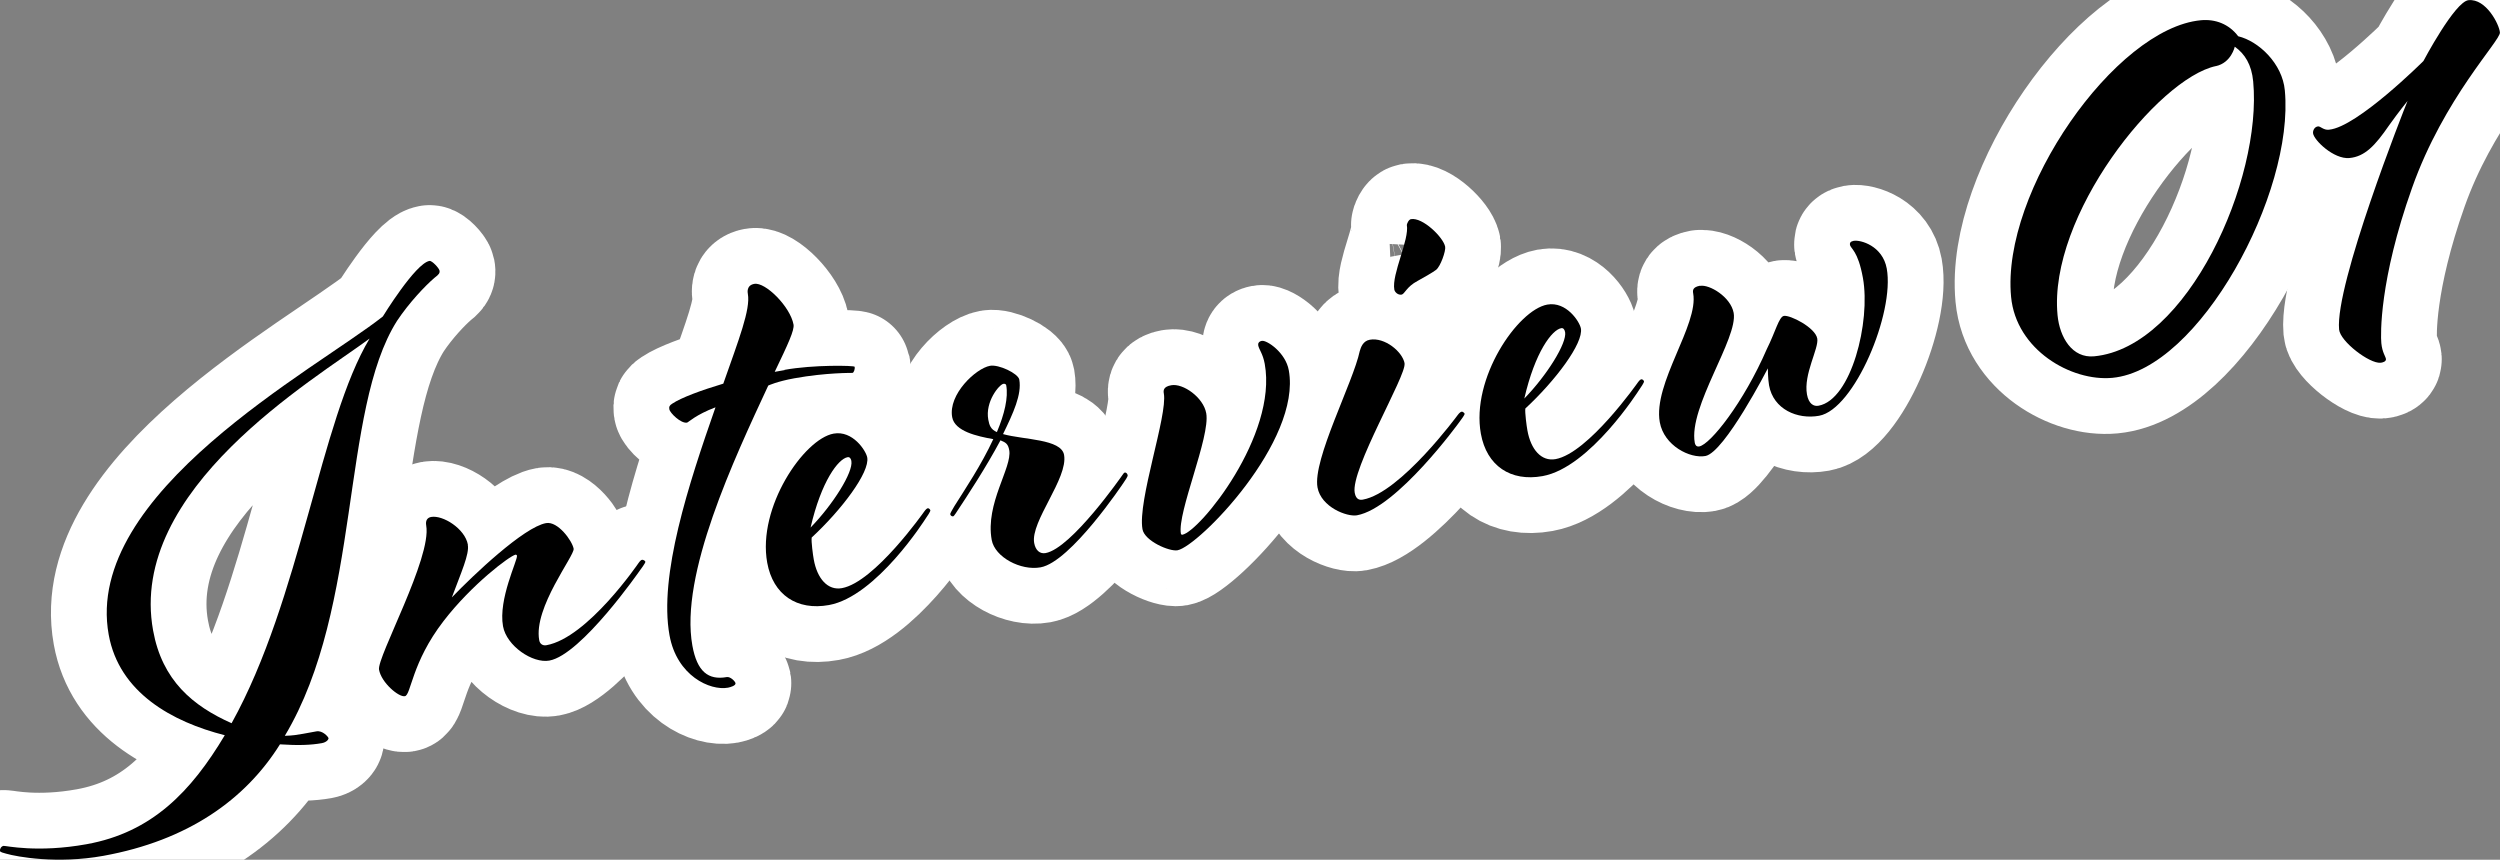
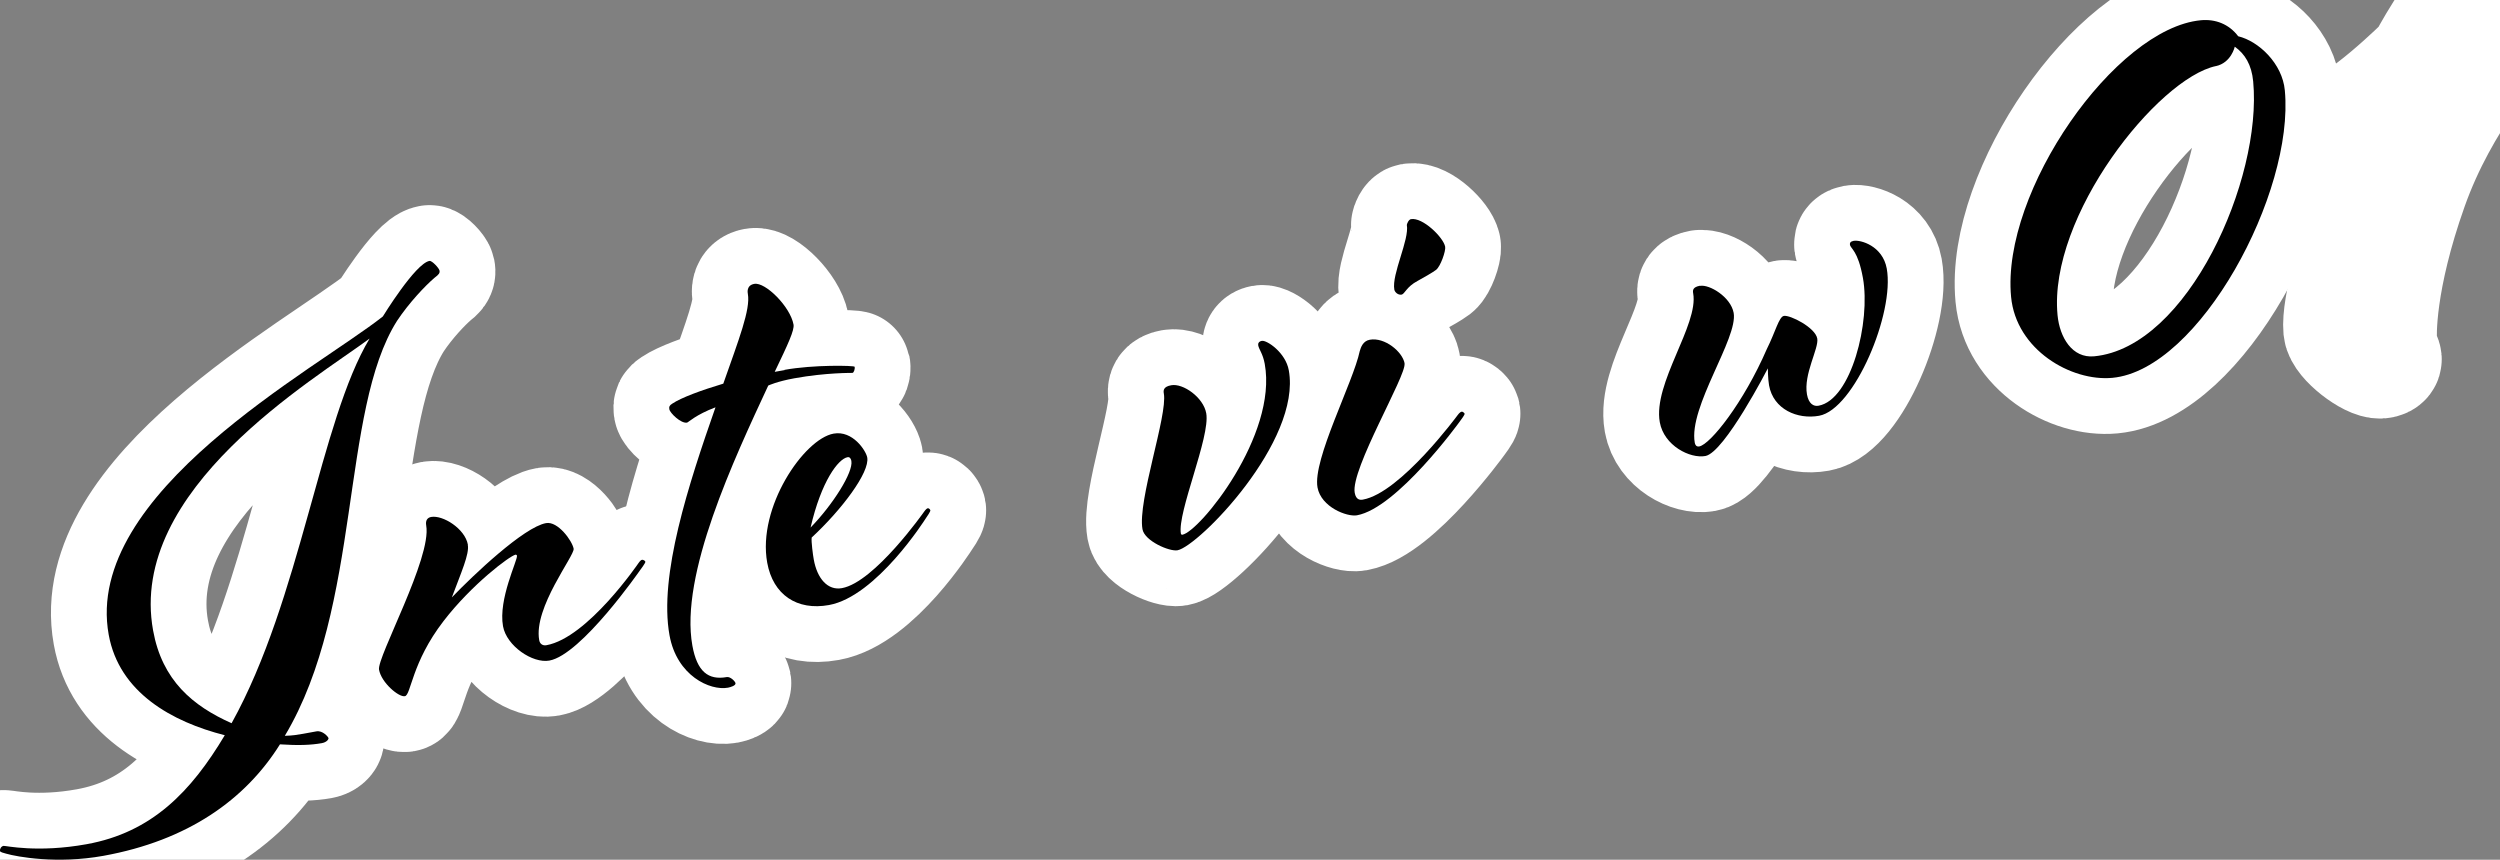
<svg xmlns="http://www.w3.org/2000/svg" id="_レイヤー_1" data-name="レイヤー 1" viewBox="0 0 313.7 107.88">
  <rect x="0" y="0" width="313.7" height="107.88" fill="#808080" stroke="none" />
  <defs>
    <style>
      .cls-1 {
        fill: none;
        stroke: #fff;
        stroke-linecap: round;
        stroke-linejoin: round;
        stroke-width: 14px;
      }
    </style>
  </defs>
  <g>
    <g>
      <path class="cls-1" d="M280.85,4.55c2.59.63,5.54,3.43,5.85,6.79,1.22,12.92-10.75,35.05-21.63,36.07-5.17.49-12.1-3.52-12.72-10.17-1.25-13.23,13.09-33.69,23.81-34.7,1.8-.17,3.52.46,4.69,2.01ZM278.05,8.29c-7.27,1.55-21.05,18.8-19.87,31.25.27,2.82,1.85,5.43,4.59,5.17,11.74-1.11,21.12-22.21,19.96-34.49-.2-2.11-1.04-3.46-2.31-4.36,0,0-.44,2.02-2.38,2.44Z" />
      <path class="cls-1" d="M292.27,16.27c3.52-.33,11.82-8.61,11.82-8.61,0,0,3.95-7.48,5.67-7.64,2.19-.21,3.84,3.03,3.93,4.05s-7.04,8.24-11.03,19.52c-4.12,11.6-3.95,18.45-3.85,19.47.11,1.17.55,1.69.58,2,.03.31-.43.44-.67.46-1.41.13-5.07-2.68-5.21-4.17-.53-5.64,8.14-27.61,8.59-28.68-.07.09-1.06,1.29-2.32,3.06-1.74,2.53-3.03,3.92-4.98,4.1-1.96.18-4.48-2.26-4.56-3.12-.03-.31.16-.8.63-.85.31-.03.68.49,1.38.42Z" />
    </g>
    <g>
      <path class="cls-1" d="M28.22,92.26c-6.62-1.68-13.27-5.35-14.58-12.62-3.22-17.79,26.02-33.3,34.4-39.93,0,0,4.07-6.65,5.85-6.97.31-.06,1.2.9,1.26,1.21.06.31-.07.49-.63.91-1.18,1.01-3.19,3.13-4.7,5.4-7.15,11.28-4.38,35.86-14.08,52.07,1.03-.03,1.58-.13,2.27-.25l1.7-.31c.77-.14,1.48.69,1.51.85.03.15-.23.52-.84.63-1.39.25-2.98.3-5.25.15-4.34,6.94-11.56,12.07-22.16,13.99-5.8,1.05-10.84.12-12.19-.27-.34-.1-.75-.18-.78-.34-.04-.23.13-.58.44-.64.23-.04,4.24.91,10.43-.21,8.2-1.48,13.11-6.6,17.34-13.68ZM29.06,90.75c8.68-15.63,11.11-37.96,17.32-48.27-6.97,5.17-30.38,18.91-27.17,36.63,1.13,6.27,4.99,9.48,9.85,11.64Z" />
      <path class="cls-1" d="M58.7,68.37c.21,1.16-.82,3.42-2,6.59,2.69-2.8,9.03-8.82,11.82-9.32,1.47-.27,3.27,2.2,3.46,3.21.15.85-5.06,7.38-4.32,11.48.08.47.45.72.91.63,5.18-.94,11.56-10.32,11.56-10.32,0,0,.25-.37.41-.39.23-.04.43.16.44.24.03.15-.68,1.08-.68,1.08,0,0-7.35,10.6-11.37,11.32-2.09.38-5.36-1.83-5.81-4.3-.62-3.4,1.85-8.32,1.75-8.86-.01-.08-.11-.14-.18-.13-.7.13-5.48,3.71-9.04,8.34-4.01,5.2-4.07,9.29-4.85,9.42-.77.14-2.95-1.7-3.24-3.33-.28-1.55,6.64-14.06,5.92-18.09-.11-.62.14-.98.61-1.07,1.47-.27,4.26,1.47,4.62,3.48Z" />
      <path class="cls-1" d="M98.44,46.41c3.64-.66,8.77-.55,8.8-.39.06.31-.11.74-.26.77-.08.01-3.28-.05-7.31.68-2.17.39-3.27.91-3.27.91-4.26,9.16-11.13,23.74-9.52,32.64.59,3.25,1.99,4.35,4.31,3.94.46-.08,1.05.53,1.1.76.06.31-.63.51-.94.57-2.24.41-6.42-1.48-7.34-6.58-1.36-7.5,2.4-18.97,5.77-28.6-2.47.93-3.41,1.89-3.57,1.92-.77.14-2.14-1.21-2.22-1.67-.06-.31,0-.48.35-.7,1.14-.77,3.69-1.7,6.42-2.52,1.95-5.55,3.43-9.33,3.08-11.26-.03-.16-.2-1.08.81-1.26,1.39-.25,4.51,2.86,4.92,5.1.13.7-.68,2.44-2.36,5.94l1.24-.22Z" />
      <path class="cls-1" d="M116.37,63.78c.23-.04.35.18.37.25.03.15-.42.79-.61,1.07,0,0-6.15,9.74-12.11,10.82-4.02.73-7.02-1.29-7.75-5.31-1.26-6.96,4.62-15.53,8.33-16.2,2.4-.43,4.06,2.14,4.22,2.99.34,1.86-3.21,6.57-6.97,10.05-.07.49.16,2.21.26,2.75.43,2.4,1.75,3.92,3.53,3.6,4.1-.74,10.33-9.61,10.33-9.61,0,0,.25-.37.41-.39ZM106.83,57.84c-.04-.23-.17-.53-.48-.47-1.16.21-3.29,2.99-4.64,8.83,2.83-2.91,5.37-6.96,5.12-8.35Z" />
-       <path class="cls-1" d="M124.61,55.1c-1.98-.36-4.81-.97-5.13-2.75-.52-2.86,2.97-6.13,4.75-6.45,1.08-.2,3.53.96,3.67,1.73.33,1.86-.76,4.21-2.04,6.84,2.61.73,7.3.6,7.66,2.61.53,2.94-4.24,8.36-3.75,11.06.17.93.73,1.39,1.43,1.26,3.25-.59,9.59-9.72,9.59-9.72.13-.18.25-.37.33-.38.23-.04.35.18.38.33.03.16-.29.61-.54.98,0,0-6.6,9.9-10.39,10.58-2.48.45-5.74-1.28-6.13-3.44-.83-4.57,2.59-9.1,2.2-11.26-.14-.77-.41-.96-1.1-1.24-1.79,3.36-4.11,6.89-5.61,9.16-.13.18-.25.37-.33.38-.15.03-.34-.1-.36-.25-.03-.15.29-.61.53-1.05,1.3-2.07,3.38-5.16,4.87-8.39ZM125.91,48.16c-.54.1-2.31,2.25-1.9,4.5.13.7.3,1.22,1.08,1.56.95-2.25,1.45-4.34,1.17-5.88-.01-.08-.12-.22-.35-.18Z" />
      <path class="cls-1" d="M146.97,48.34c1.47-.27,4.03,1.51,4.39,3.52.53,2.94-3.66,12.48-3.18,15.11.01.08.11.14.18.13,2.17-.39,11.97-12.47,10.34-21.44-.24-1.31-.72-1.79-.82-2.33-.04-.23.07-.49.46-.56.62-.11,2.98,1.46,3.38,3.7,1.61,8.9-11.34,22.1-13.97,22.58-1.01.18-4.13-1.17-4.39-2.64-.64-3.56,3.17-14.31,2.68-17.02-.07-.39-.08-.87.93-1.05Z" />
-       <path class="cls-1" d="M176.24,45.61c.27,1.47-6.79,13.29-6.25,16.23.17.93.72.91,1.03.85,4.72-.85,11.9-10.62,11.9-10.62,0,0,.25-.37.49-.41.15-.03.35.18.37.25.03.15-.49.81-.68,1.08,0,0-7.8,10.76-12.83,11.67-1.24.22-4.5-1.02-4.95-3.5-.63-3.48,4.48-13.19,5.3-17.1.15-.51.41-1.27,1.26-1.43,1.86-.34,4.1,1.49,4.37,2.97ZM181.34,30.95c.1.54-.59,2.5-1.15,2.92-.42.32-1.65,1.02-2.31,1.38-1.39.73-1.62,1.65-2.01,1.72-.46.08-.86-.33-.91-.63-.35-1.93,1.9-6.26,1.57-8.11-.01-.08.2-.67.51-.73,1.47-.27,4.09,2.3,4.3,3.46Z" />
-       <path class="cls-1" d="M205.92,47.6c.23-.04.35.18.37.25.03.15-.42.79-.61,1.07,0,0-6.15,9.74-12.11,10.82-4.02.73-7.02-1.29-7.75-5.31-1.26-6.96,4.62-15.53,8.33-16.21,2.4-.43,4.06,2.14,4.22,2.99.34,1.86-3.21,6.57-6.97,10.05-.07.49.16,2.21.26,2.75.43,2.4,1.75,3.92,3.53,3.6,4.1-.74,10.32-9.61,10.32-9.61,0,0,.25-.37.41-.39ZM196.38,41.65c-.04-.23-.18-.53-.48-.47-1.16.21-3.29,2.99-4.63,8.83,2.83-2.91,5.37-6.96,5.12-8.35Z" />
+       <path class="cls-1" d="M176.24,45.61c.27,1.47-6.79,13.29-6.25,16.23.17.93.72.91,1.03.85,4.72-.85,11.9-10.62,11.9-10.62,0,0,.25-.37.49-.41.15-.03.35.18.37.25.03.15-.49.81-.68,1.08,0,0-7.8,10.76-12.83,11.67-1.24.22-4.5-1.02-4.95-3.5-.63-3.48,4.48-13.19,5.3-17.1.15-.51.41-1.27,1.26-1.43,1.86-.34,4.1,1.49,4.37,2.97ZM181.34,30.95c.1.54-.59,2.5-1.15,2.92-.42.32-1.65,1.02-2.31,1.38-1.39.73-1.62,1.65-2.01,1.72-.46.08-.86-.33-.91-.63-.35-1.93,1.9-6.26,1.57-8.11-.01-.08.2-.67.51-.73,1.47-.27,4.09,2.3,4.3,3.46" />
      <path class="cls-1" d="M213.33,35.87c1.16-.21,3.84,1.38,4.21,3.39.57,3.17-5.69,11.81-4.88,16.3.04.23.18.53.56.46,1.39-.25,5.56-5.48,8.49-12.24,1.06-2.11,1.51-4.03,2.13-4.14.77-.14,3.94,1.45,4.19,2.84.22,1.24-1.75,4.47-1.29,7.02.21,1.16.83,1.53,1.45,1.41,4.1-.74,6.56-10.53,5.57-16.03-.63-3.48-1.54-3.64-1.63-4.18-.04-.23.09-.41.47-.48.85-.15,3.63.62,4.15,3.48,1.01,5.57-4.08,17.67-8.49,18.47-2.71.49-5.74-.8-6.28-3.82-.15-.85-.15-2.13-.15-2.13,0,0-5.44,10.57-7.84,11-1.93.35-5.19-1.3-5.72-4.24-.88-4.87,4.9-12.23,4.19-16.17-.07-.39-.06-.79.87-.96Z" />
    </g>
  </g>
  <g>
    <g>
      <path d="M280.85,4.55c2.59.63,5.54,3.43,5.85,6.79,1.22,12.92-10.75,35.05-21.63,36.07-5.17.49-12.1-3.52-12.72-10.17-1.25-13.23,13.09-33.69,23.81-34.7,1.8-.17,3.52.46,4.69,2.01ZM278.05,8.29c-7.27,1.55-21.05,18.8-19.87,31.25.27,2.82,1.85,5.43,4.59,5.17,11.74-1.11,21.12-22.21,19.96-34.49-.2-2.11-1.04-3.46-2.31-4.36,0,0-.44,2.02-2.38,2.44Z" />
-       <path d="M292.27,16.27c3.52-.33,11.82-8.61,11.82-8.61,0,0,3.95-7.48,5.67-7.64,2.19-.21,3.84,3.03,3.93,4.05s-7.04,8.24-11.03,19.52c-4.12,11.6-3.95,18.45-3.85,19.47.11,1.17.55,1.69.58,2,.03.31-.43.44-.67.46-1.41.13-5.07-2.68-5.21-4.17-.53-5.64,8.14-27.61,8.59-28.68-.07.09-1.06,1.29-2.32,3.06-1.74,2.53-3.03,3.92-4.98,4.1-1.96.18-4.48-2.26-4.56-3.12-.03-.31.16-.8.63-.85.31-.03.68.49,1.38.42Z" />
    </g>
    <g>
      <path d="M28.22,92.26c-6.62-1.68-13.27-5.35-14.58-12.62-3.22-17.79,26.02-33.3,34.4-39.93,0,0,4.07-6.65,5.85-6.97.31-.06,1.2.9,1.26,1.21.06.31-.07.49-.63.91-1.18,1.01-3.19,3.13-4.7,5.4-7.15,11.28-4.38,35.86-14.08,52.07,1.03-.03,1.58-.13,2.27-.25l1.7-.31c.77-.14,1.48.69,1.51.85.03.15-.23.52-.84.63-1.39.25-2.98.3-5.25.15-4.34,6.94-11.56,12.07-22.16,13.99-5.8,1.05-10.84.12-12.19-.27-.34-.1-.75-.18-.78-.34-.04-.23.13-.58.44-.64.23-.04,4.24.91,10.43-.21,8.2-1.48,13.11-6.6,17.34-13.68ZM29.06,90.75c8.68-15.63,11.11-37.96,17.32-48.27-6.97,5.17-30.38,18.91-27.17,36.63,1.13,6.27,4.99,9.48,9.85,11.64Z" />
      <path d="M58.7,68.37c.21,1.16-.82,3.42-2,6.59,2.69-2.8,9.03-8.82,11.82-9.32,1.47-.27,3.27,2.2,3.46,3.21.15.85-5.06,7.38-4.32,11.48.08.47.45.72.91.63,5.18-.94,11.56-10.32,11.56-10.32,0,0,.25-.37.41-.39.23-.04.43.16.44.24.03.15-.68,1.08-.68,1.08,0,0-7.35,10.6-11.37,11.32-2.09.38-5.36-1.83-5.81-4.3-.62-3.4,1.85-8.32,1.75-8.86-.01-.08-.11-.14-.18-.13-.7.13-5.48,3.71-9.04,8.34-4.01,5.2-4.07,9.29-4.85,9.42-.77.14-2.95-1.7-3.24-3.33-.28-1.55,6.64-14.06,5.92-18.09-.11-.62.14-.98.61-1.07,1.47-.27,4.26,1.47,4.62,3.48Z" />
      <path d="M98.44,46.41c3.64-.66,8.77-.55,8.8-.39.06.31-.11.74-.26.77-.08.01-3.28-.05-7.31.68-2.17.39-3.27.91-3.27.91-4.26,9.16-11.13,23.74-9.52,32.64.59,3.25,1.99,4.35,4.31,3.94.46-.08,1.05.53,1.1.76.06.31-.63.51-.94.57-2.24.41-6.42-1.48-7.34-6.58-1.36-7.5,2.4-18.97,5.77-28.6-2.47.93-3.41,1.89-3.57,1.92-.77.14-2.14-1.21-2.22-1.67-.06-.31,0-.48.35-.7,1.14-.77,3.69-1.7,6.42-2.52,1.95-5.55,3.43-9.33,3.08-11.26-.03-.16-.2-1.08.81-1.26,1.39-.25,4.51,2.86,4.92,5.1.13.7-.68,2.44-2.36,5.94l1.24-.22Z" />
      <path d="M116.37,63.78c.23-.04.35.18.37.25.03.15-.42.79-.61,1.07,0,0-6.15,9.74-12.11,10.82-4.02.73-7.02-1.29-7.75-5.31-1.26-6.96,4.62-15.53,8.33-16.2,2.4-.43,4.06,2.14,4.22,2.99.34,1.86-3.21,6.57-6.97,10.05-.07.49.16,2.21.26,2.75.43,2.4,1.75,3.92,3.53,3.6,4.1-.74,10.33-9.61,10.33-9.61,0,0,.25-.37.41-.39ZM106.83,57.84c-.04-.23-.17-.53-.48-.47-1.16.21-3.29,2.99-4.64,8.83,2.83-2.91,5.37-6.96,5.12-8.35Z" />
-       <path d="M124.61,55.1c-1.98-.36-4.81-.97-5.13-2.75-.52-2.86,2.97-6.13,4.75-6.45,1.08-.2,3.53.96,3.67,1.73.33,1.86-.76,4.21-2.04,6.84,2.61.73,7.3.6,7.66,2.61.53,2.94-4.24,8.36-3.75,11.06.17.93.73,1.39,1.43,1.26,3.25-.59,9.59-9.72,9.59-9.72.13-.18.25-.37.33-.38.23-.04.35.18.38.33.03.16-.29.61-.54.98,0,0-6.6,9.9-10.39,10.58-2.48.45-5.74-1.28-6.13-3.44-.83-4.57,2.59-9.1,2.2-11.26-.14-.77-.41-.96-1.1-1.24-1.79,3.36-4.11,6.89-5.61,9.16-.13.18-.25.37-.33.38-.15.03-.34-.1-.36-.25-.03-.15.29-.61.53-1.05,1.3-2.07,3.38-5.16,4.87-8.39ZM125.91,48.16c-.54.1-2.31,2.25-1.9,4.5.13.7.3,1.22,1.08,1.56.95-2.25,1.45-4.34,1.17-5.88-.01-.08-.12-.22-.35-.18Z" />
      <path d="M146.97,48.34c1.47-.27,4.03,1.51,4.39,3.52.53,2.94-3.66,12.48-3.18,15.11.01.08.11.14.18.13,2.17-.39,11.97-12.47,10.34-21.44-.24-1.31-.72-1.79-.82-2.33-.04-.23.07-.49.46-.56.62-.11,2.98,1.46,3.38,3.7,1.61,8.9-11.34,22.1-13.97,22.58-1.01.18-4.13-1.17-4.39-2.64-.64-3.56,3.17-14.31,2.68-17.02-.07-.39-.08-.87.93-1.05Z" />
      <path d="M176.24,45.61c.27,1.47-6.79,13.29-6.25,16.23.17.93.72.91,1.03.85,4.72-.85,11.9-10.62,11.9-10.62,0,0,.25-.37.49-.41.15-.03.35.18.37.25.03.15-.49.81-.68,1.08,0,0-7.8,10.76-12.83,11.67-1.24.22-4.5-1.02-4.95-3.5-.63-3.48,4.48-13.19,5.3-17.1.15-.51.41-1.27,1.26-1.43,1.86-.34,4.1,1.49,4.37,2.97ZM181.34,30.95c.1.54-.59,2.5-1.15,2.92-.42.32-1.65,1.02-2.31,1.38-1.39.73-1.62,1.65-2.01,1.72-.46.08-.86-.33-.91-.63-.35-1.93,1.9-6.26,1.57-8.11-.01-.08.2-.67.51-.73,1.47-.27,4.09,2.3,4.3,3.46Z" />
-       <path d="M205.92,47.6c.23-.04.35.18.37.25.03.15-.42.79-.61,1.07,0,0-6.15,9.74-12.11,10.82-4.02.73-7.02-1.29-7.75-5.31-1.26-6.96,4.62-15.53,8.33-16.21,2.4-.43,4.06,2.14,4.22,2.99.34,1.86-3.21,6.57-6.97,10.05-.07.49.16,2.21.26,2.75.43,2.4,1.75,3.92,3.53,3.6,4.1-.74,10.32-9.61,10.32-9.61,0,0,.25-.37.41-.39ZM196.38,41.65c-.04-.23-.18-.53-.48-.47-1.16.21-3.29,2.99-4.63,8.83,2.83-2.91,5.37-6.96,5.12-8.35Z" />
      <path d="M213.33,35.87c1.16-.21,3.84,1.38,4.21,3.39.57,3.17-5.69,11.81-4.88,16.3.04.23.18.53.56.46,1.39-.25,5.56-5.48,8.49-12.24,1.06-2.11,1.51-4.03,2.13-4.14.77-.14,3.94,1.45,4.19,2.84.22,1.24-1.75,4.47-1.29,7.02.21,1.16.83,1.53,1.45,1.41,4.1-.74,6.56-10.53,5.57-16.03-.63-3.48-1.54-3.64-1.63-4.18-.04-.23.09-.41.47-.48.85-.15,3.63.62,4.15,3.48,1.01,5.57-4.08,17.67-8.49,18.47-2.71.49-5.74-.8-6.28-3.82-.15-.85-.15-2.13-.15-2.13,0,0-5.44,10.57-7.84,11-1.93.35-5.19-1.3-5.72-4.24-.88-4.87,4.9-12.23,4.19-16.17-.07-.39-.06-.79.87-.96Z" />
    </g>
  </g>
</svg>